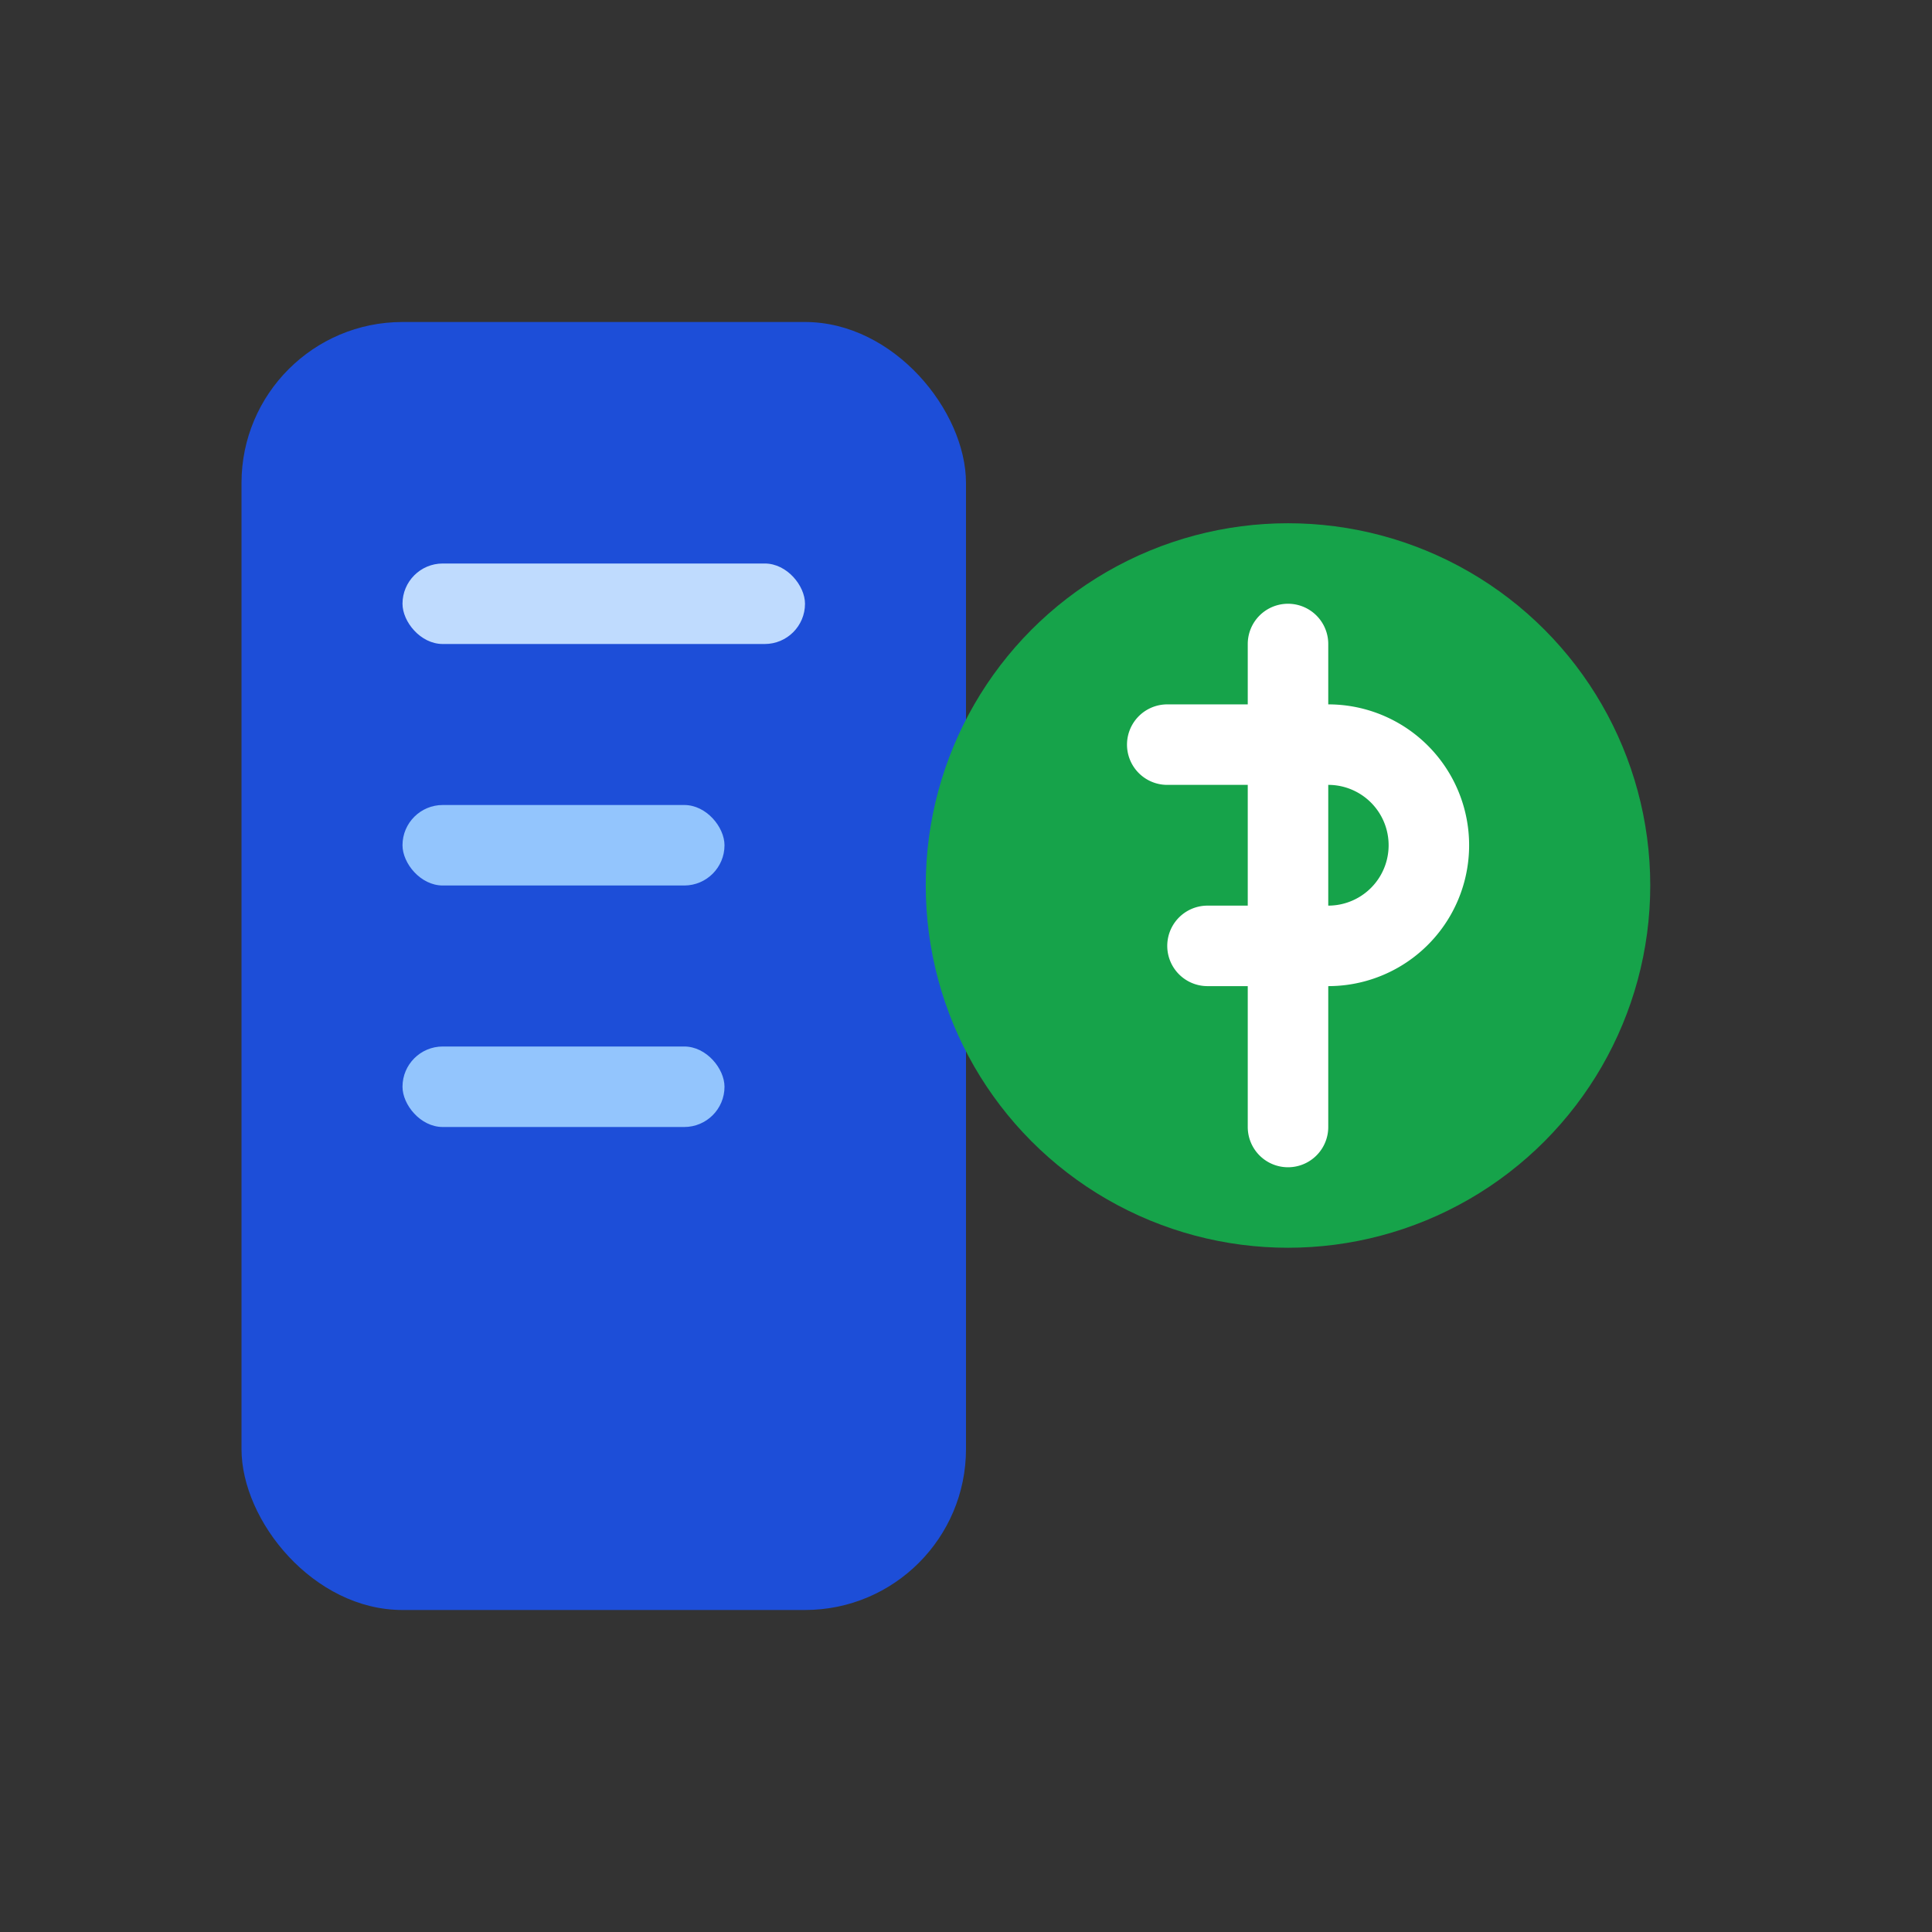
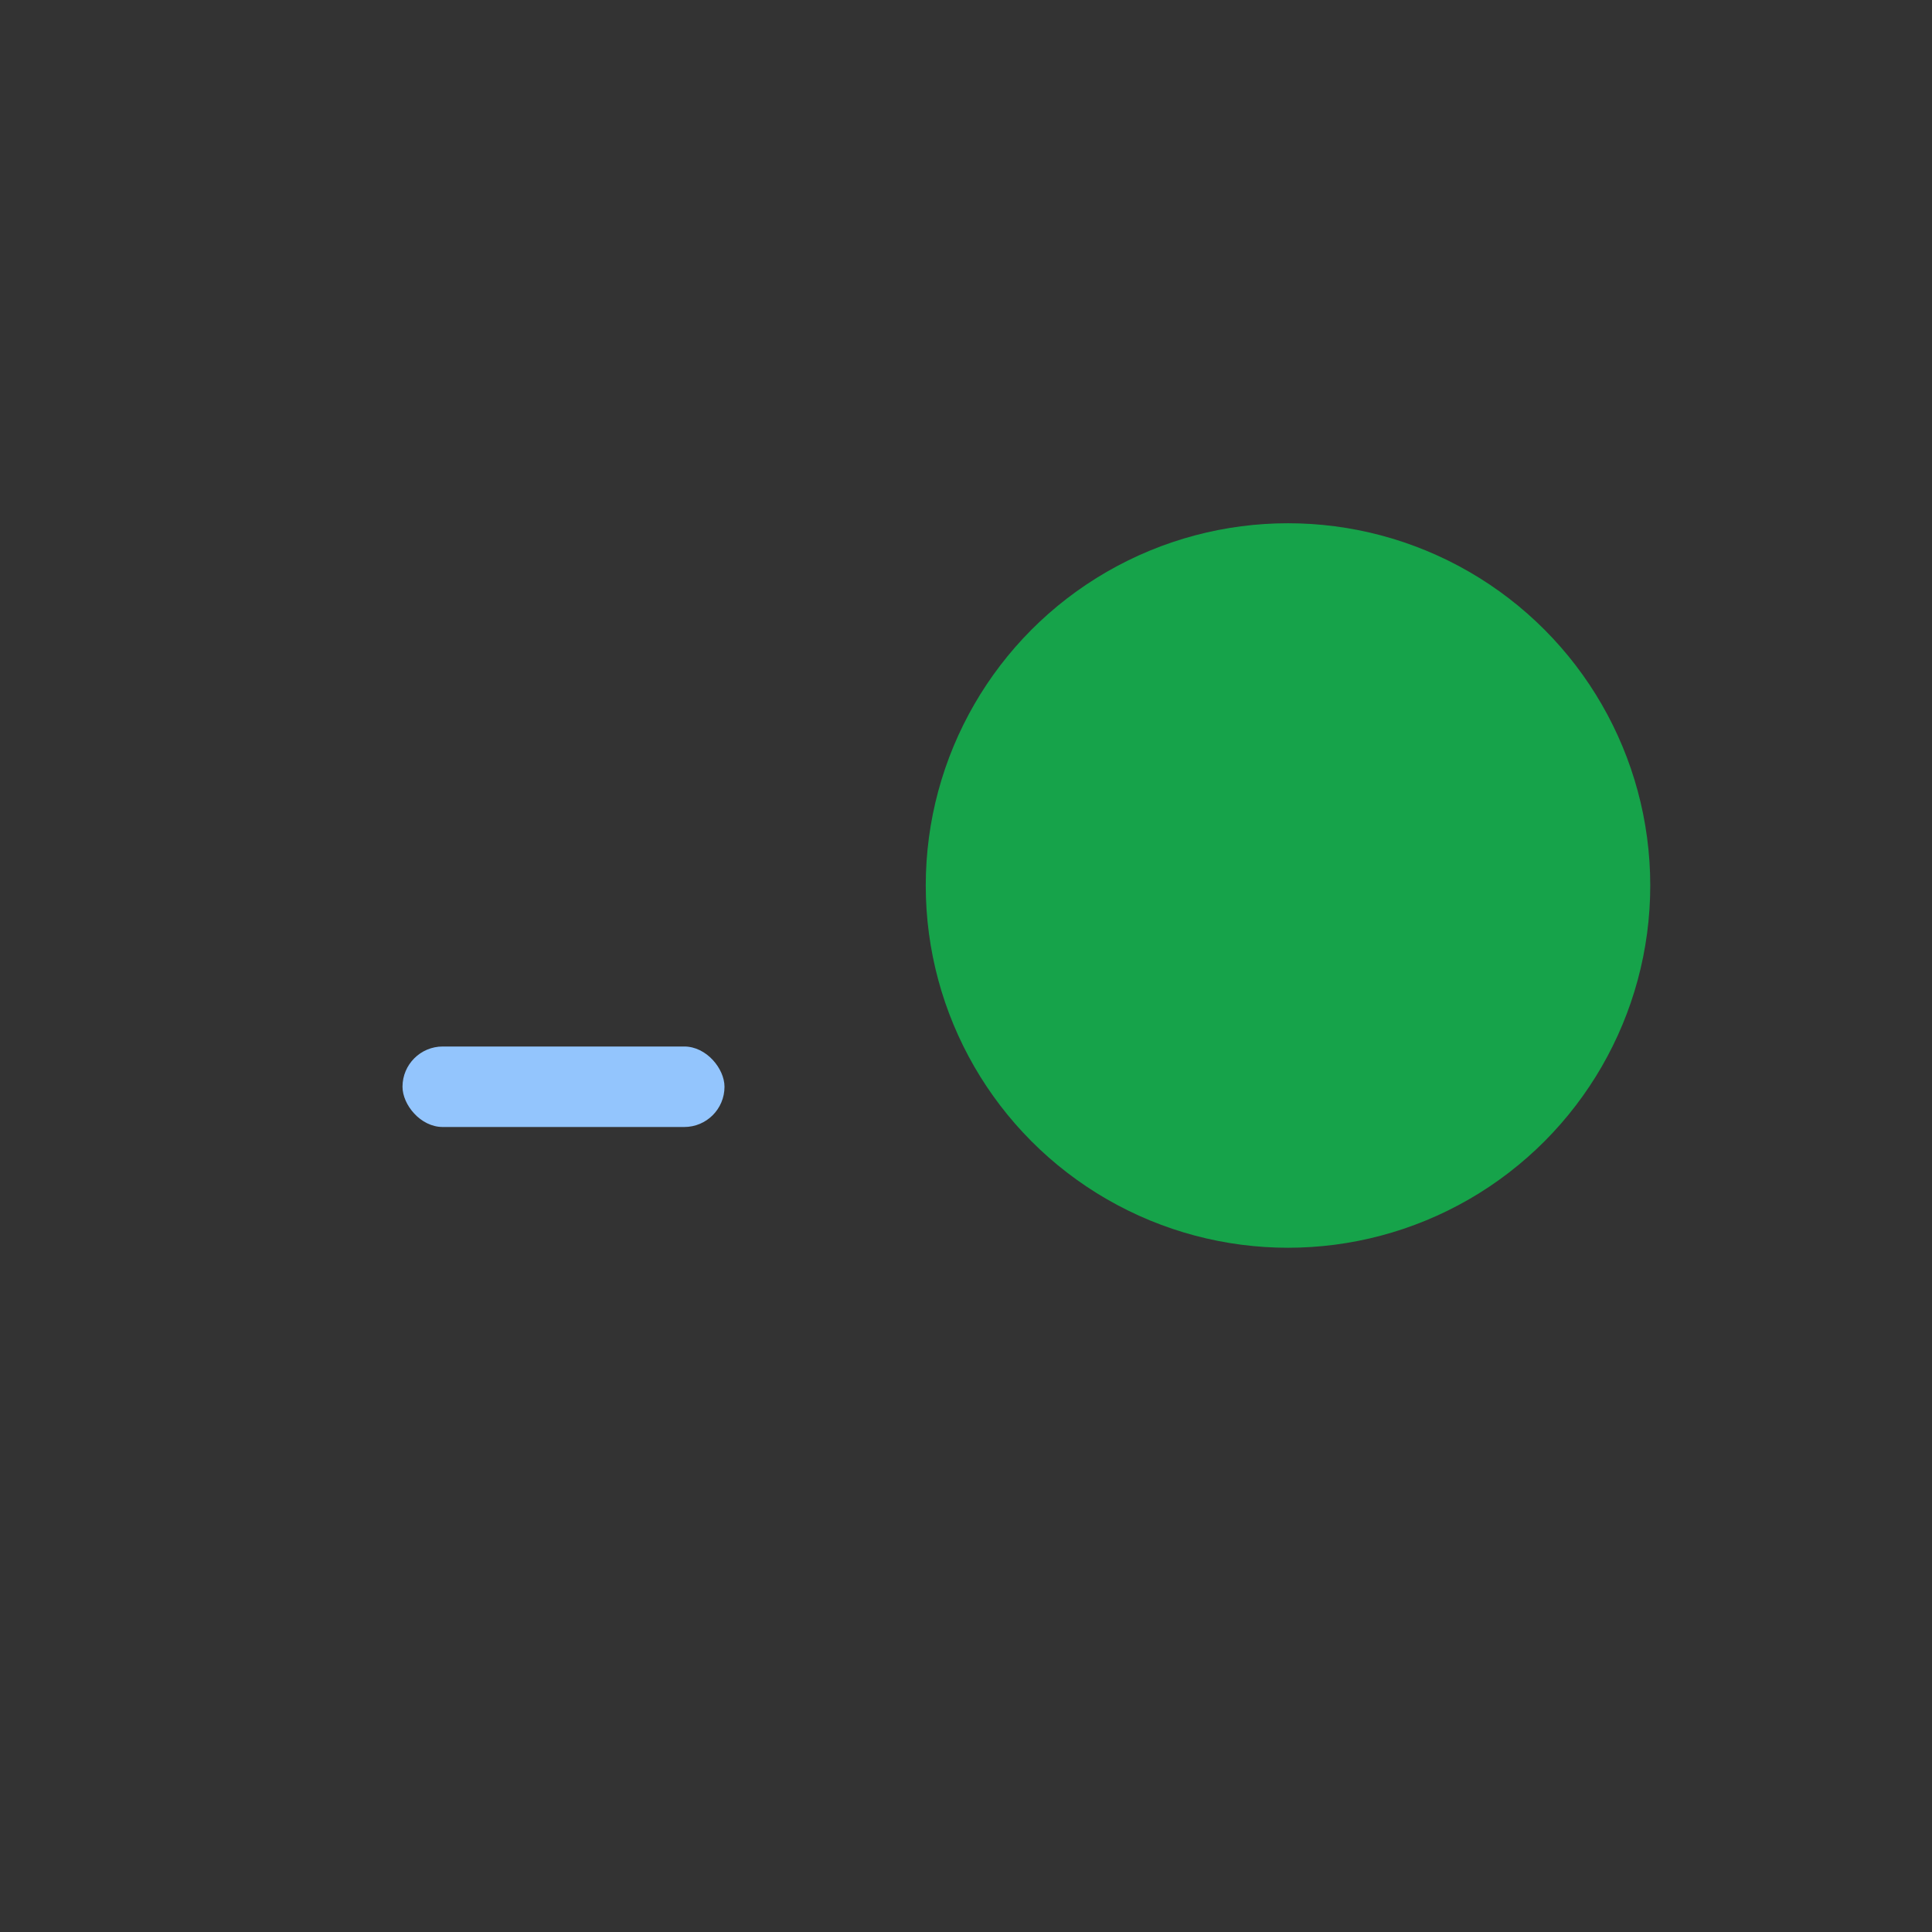
<svg xmlns="http://www.w3.org/2000/svg" width="48" height="48" viewBox="0 0 48 48" fill="none">
  <rect x="0" y="0" width="48" height="48" fill="#333333" stroke="none" />
-   <rect x="6" y="8" width="18" height="32" rx="4" fill="#1D4ED8" />
-   <rect x="10" y="14" width="10" height="2" rx="1" fill="#BFDBFE" />
-   <rect x="10" y="20" width="8" height="2" rx="1" fill="#93C5FD" />
  <rect x="10" y="26" width="8" height="2" rx="1" fill="#93C5FD" />
  <circle cx="32" cy="22" r="9" fill="#16A34A" />
-   <path d="M32 16v12M29 18.5h4a2.5 2.5 0 010 5H30" stroke="white" stroke-width="2" stroke-linecap="round" stroke-linejoin="round" />
</svg>